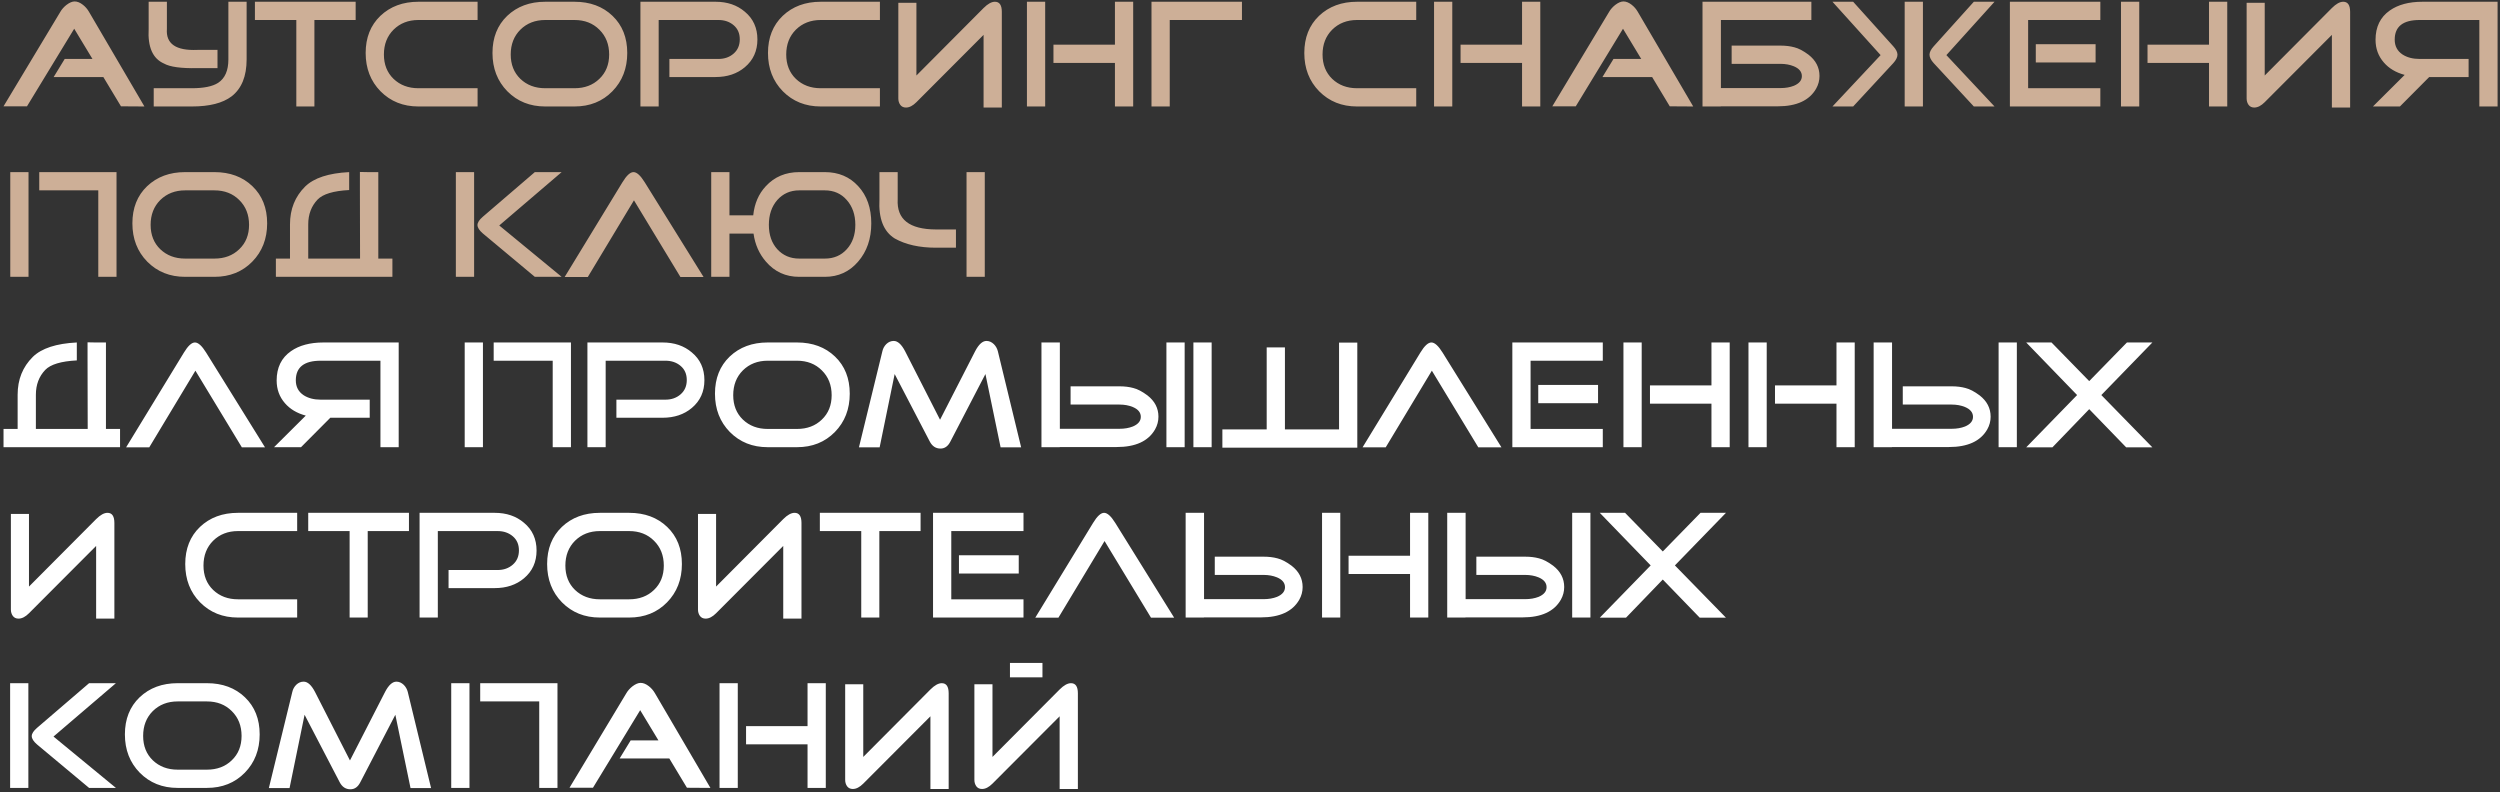
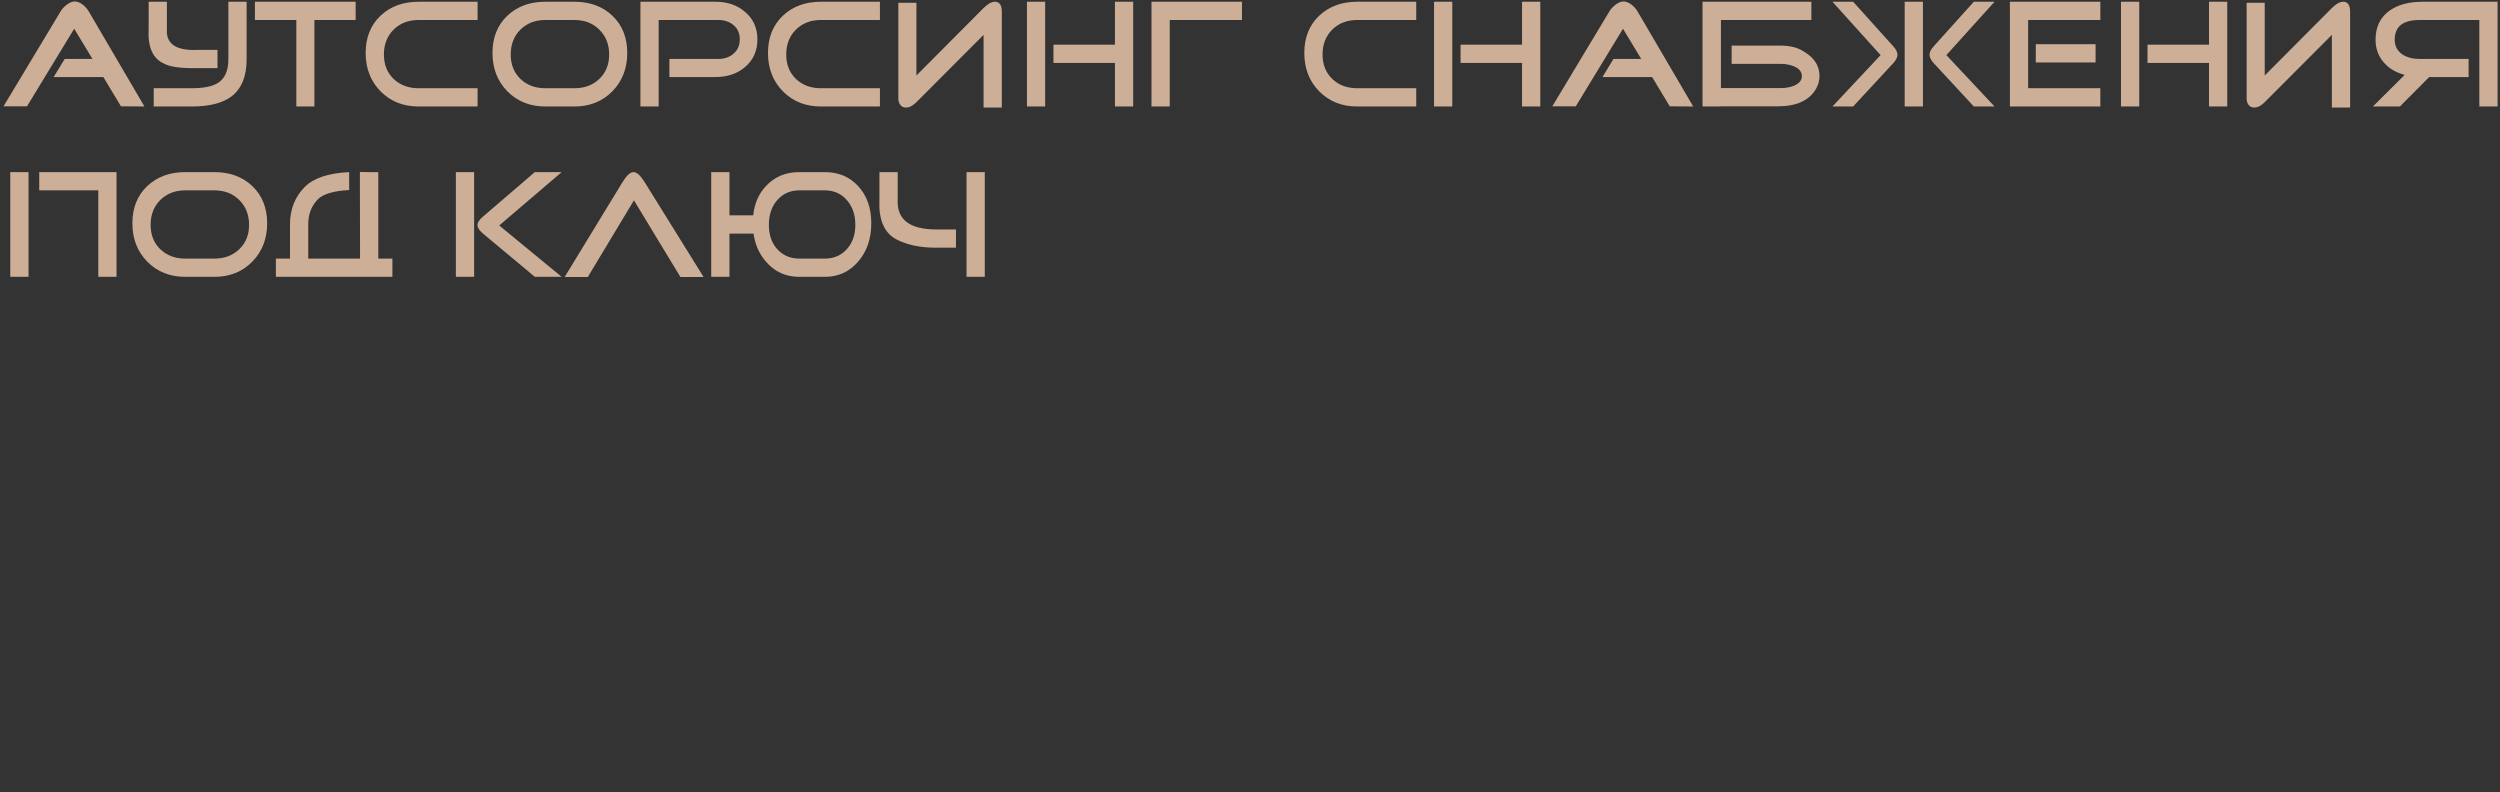
<svg xmlns="http://www.w3.org/2000/svg" width="587" height="186" viewBox="0 0 587 186" fill="none">
  <rect x="0" y="0" width="587" height="186" fill="#333333" stroke="none" />
  <path d="M33.912 25L28.404 24.964L24.264 18.088H12.6L15.192 13.84H21.708L17.424 6.748L6.336 24.964H0.828L14.184 2.752C14.52 2.176 14.988 1.648 15.588 1.168C16.308 0.616 16.956 0.34 17.532 0.34C18.156 0.34 18.804 0.604 19.476 1.132C20.052 1.588 20.52 2.128 20.88 2.752L33.912 25ZM57.908 13.948C57.908 17.908 56.733 20.8 54.38 22.624C52.292 24.208 49.184 25 45.056 25H36.093V20.716H45.056C47.84 20.716 49.892 20.296 51.212 19.456C52.821 18.4 53.624 16.564 53.624 13.948V0.412H57.908V13.948ZM51.069 16H46.352C42.513 16.072 39.897 15.712 38.505 14.92C35.864 13.768 34.664 11.056 34.904 6.784V0.412H39.188V6.784C38.925 10.288 41.312 11.932 46.352 11.716H51.069V16ZM83.507 4.696H73.823V25H69.575V4.696H59.855V0.412H83.507V4.696ZM112.137 25H98.241C94.665 25 91.701 23.812 89.349 21.436C87.021 19.06 85.857 16.06 85.857 12.436C85.857 8.836 87.009 5.932 89.313 3.724C91.641 1.516 94.617 0.412 98.241 0.412H112.137V4.696H98.241C95.889 4.696 93.945 5.452 92.409 6.964C90.897 8.476 90.141 10.42 90.141 12.796C90.141 15.148 90.897 17.056 92.409 18.52C93.945 19.984 95.889 20.716 98.241 20.716H112.137V25ZM147.278 12.436C147.278 16.06 146.114 19.06 143.786 21.436C141.458 23.812 138.494 25 134.894 25H128.018C124.442 25 121.478 23.812 119.126 21.436C116.798 19.06 115.634 16.06 115.634 12.436C115.634 8.836 116.786 5.932 119.09 3.724C121.418 1.516 124.394 0.412 128.018 0.412H134.894C138.542 0.412 141.518 1.516 143.822 3.724C146.126 5.932 147.278 8.836 147.278 12.436ZM143.03 12.796C143.03 10.42 142.262 8.476 140.726 6.964C139.214 5.452 137.27 4.696 134.894 4.696H128.018C125.666 4.696 123.722 5.452 122.186 6.964C120.674 8.476 119.918 10.42 119.918 12.796C119.918 15.148 120.674 17.056 122.186 18.52C123.722 19.984 125.666 20.716 128.018 20.716H134.894C137.27 20.716 139.214 19.984 140.726 18.52C142.262 17.056 143.03 15.148 143.03 12.796ZM177.84 9.268C177.84 11.956 176.856 14.128 174.888 15.784C173.064 17.32 170.772 18.088 168.012 18.088H157.176V13.84H168.696C170.112 13.84 171.3 13.42 172.26 12.58C173.22 11.74 173.7 10.624 173.7 9.232C173.7 7.84 173.22 6.736 172.26 5.92C171.3 5.104 170.112 4.696 168.696 4.696H154.656V25H150.372V0.412H168.012C170.772 0.412 173.064 1.192 174.888 2.752C176.856 4.384 177.84 6.556 177.84 9.268ZM206.602 25H192.706C189.13 25 186.166 23.812 183.814 21.436C181.486 19.06 180.322 16.06 180.322 12.436C180.322 8.836 181.474 5.932 183.778 3.724C186.106 1.516 189.082 0.412 192.706 0.412H206.602V4.696H192.706C190.354 4.696 188.41 5.452 186.874 6.964C185.362 8.476 184.606 10.42 184.606 12.796C184.606 15.148 185.362 17.056 186.874 18.52C188.41 19.984 190.354 20.716 192.706 20.716H206.602V25ZM235.227 2.788V25.252H230.943V8.188L215.175 23.992C214.335 24.832 213.519 25.252 212.727 25.252C212.151 25.252 211.707 25.048 211.395 24.64C211.083 24.208 210.927 23.704 210.927 23.128V0.664H215.175V17.728L230.943 1.888C231.927 0.904 232.815 0.412 233.607 0.412C234.687 0.412 235.227 1.204 235.227 2.788ZM266.071 25H261.787V14.776H247.351V10.492H261.787V0.412H266.071V25ZM245.407 25H241.123V0.412H245.407V25ZM291.61 4.696H274.654V25H270.37V0.412H291.61V4.696ZM332.531 25H318.635C315.059 25 312.095 23.812 309.743 21.436C307.415 19.06 306.251 16.06 306.251 12.436C306.251 8.836 307.403 5.932 309.707 3.724C312.035 1.516 315.011 0.412 318.635 0.412H332.531V4.696H318.635C316.283 4.696 314.339 5.452 312.803 6.964C311.291 8.476 310.535 10.42 310.535 12.796C310.535 15.148 311.291 17.056 312.803 18.52C314.339 19.984 316.283 20.716 318.635 20.716H332.531V25ZM361.661 25H357.377V14.776H342.941V10.492H357.377V0.412H361.661V25ZM340.997 25H336.713V0.412H340.997V25ZM397.568 25L392.06 24.964L387.92 18.088H376.256L378.848 13.84H385.364L381.08 6.748L369.992 24.964H364.484L377.84 2.752C378.176 2.176 378.644 1.648 379.244 1.168C379.964 0.616 380.612 0.34 381.188 0.34C381.812 0.34 382.46 0.604 383.132 1.132C383.708 1.588 384.176 2.128 384.536 2.752L397.568 25ZM404.069 4.696V20.68H418.073C419.249 20.68 420.293 20.5 421.205 20.14C422.453 19.612 423.077 18.856 423.077 17.872C423.077 16.864 422.453 16.096 421.205 15.568C420.269 15.184 419.225 14.992 418.073 14.992H406.589V10.708H418.073C419.273 10.708 420.353 10.84 421.313 11.104C422.297 11.344 423.401 11.92 424.625 12.832C426.353 14.176 427.217 15.844 427.217 17.836C427.217 18.892 426.953 19.888 426.425 20.824C424.841 23.584 421.841 24.964 417.425 24.964H404.033V25H399.749V0.412H399.785V0.376L399.821 0.412H425.309V4.696H404.069ZM430.263 25L441.567 12.94L430.263 0.412H435.123L444.555 10.888C445.203 11.608 445.527 12.256 445.527 12.832C445.527 13.432 445.203 14.092 444.555 14.812L435.123 25H430.263ZM451.503 25H447.219V0.412H451.503V25ZM468.315 25H463.455L454.023 14.812C453.375 14.092 453.051 13.432 453.051 12.832C453.051 12.256 453.375 11.608 454.023 10.888L463.455 0.412H468.315L457.011 12.94L468.315 25ZM492.045 14.668H478.005V10.384H492.045V14.668ZM493.161 25H471.921V0.412H493.161V4.696H476.205V20.716H493.161V25ZM522.958 25H518.674V14.776H504.238V10.492H518.674V0.412H522.958V25ZM502.294 25H498.01V0.412H502.294V25ZM551.809 2.788V25.252H547.525V8.188L531.757 23.992C530.917 24.832 530.101 25.252 529.309 25.252C528.733 25.252 528.289 25.048 527.977 24.64C527.665 24.208 527.509 23.704 527.509 23.128V0.664H531.757V17.728L547.525 1.888C548.509 0.904 549.397 0.412 550.189 0.412C551.269 0.412 551.809 1.204 551.809 2.788ZM557.165 25L564.617 17.584C562.553 17.032 560.921 16.06 559.721 14.668C558.425 13.18 557.777 11.404 557.777 9.34C557.777 6.316 558.893 4.024 561.125 2.464C563.069 1.096 565.625 0.412 568.793 0.412H586.433V25H582.149V4.696H568.109C564.221 4.696 562.277 6.232 562.277 9.304C562.277 10.816 562.889 11.98 564.113 12.796C565.193 13.492 566.525 13.84 568.109 13.84H579.629V18.088H570.377L563.501 25H557.165ZM27.36 65H23.076V44.696H9.216V40.412H27.36V65ZM6.696 65H2.412V40.412H6.696V65ZM62.727 52.436C62.727 56.06 61.563 59.06 59.236 61.436C56.907 63.812 53.944 65 50.343 65H43.468C39.892 65 36.928 63.812 34.575 61.436C32.248 59.06 31.084 56.06 31.084 52.436C31.084 48.836 32.236 45.932 34.539 43.724C36.867 41.516 39.843 40.412 43.468 40.412H50.343C53.992 40.412 56.968 41.516 59.272 43.724C61.575 45.932 62.727 48.836 62.727 52.436ZM58.48 52.796C58.48 50.42 57.712 48.476 56.175 46.964C54.663 45.452 52.719 44.696 50.343 44.696H43.468C41.115 44.696 39.172 45.452 37.636 46.964C36.123 48.476 35.367 50.42 35.367 52.796C35.367 55.148 36.123 57.056 37.636 58.52C39.172 59.984 41.115 60.716 43.468 60.716H50.343C52.719 60.716 54.663 59.984 56.175 58.52C57.712 57.056 58.48 55.148 58.48 52.796ZM88.825 60.716H92.137V65H64.777V60.716H68.089V52.688C68.089 49.112 69.277 46.148 71.653 43.796C73.717 41.78 77.161 40.652 81.985 40.412V44.624C78.289 44.816 75.817 45.56 74.569 46.856C73.105 48.392 72.373 50.336 72.373 52.688V60.716H84.541L84.505 44.552V40.376C85.201 40.376 85.813 40.388 86.341 40.412H88.825V60.716ZM131.876 65H125.576L113.372 54.812C112.532 54.092 112.112 53.432 112.112 52.832C112.112 52.256 112.532 51.608 113.372 50.888L125.576 40.412H131.876L117.224 52.94L131.876 65ZM111.32 65H107.036V40.412H111.32V65ZM165.198 65.036H159.762L148.854 47.036L138.018 65.036H132.582L146.154 42.788C147.114 41.204 147.978 40.412 148.746 40.412C149.514 40.412 150.39 41.204 151.374 42.788L165.198 65.036ZM200.833 52.796C200.833 50.42 200.161 48.476 198.817 46.964C197.497 45.452 195.781 44.696 193.669 44.696H187.657C185.569 44.696 183.853 45.452 182.509 46.964C181.189 48.476 180.529 50.42 180.529 52.796C180.529 55.148 181.189 57.056 182.509 58.52C183.853 59.984 185.569 60.716 187.657 60.716H193.669C195.781 60.716 197.497 59.984 198.817 58.52C200.161 57.056 200.833 55.148 200.833 52.796ZM176.857 50.564C177.145 47.804 178.129 45.524 179.809 43.724C181.849 41.516 184.465 40.412 187.657 40.412H193.669C196.885 40.412 199.501 41.516 201.517 43.724C203.557 45.932 204.577 48.836 204.577 52.436C204.577 56.06 203.545 59.06 201.481 61.436C199.441 63.812 196.837 65 193.669 65H187.657C184.489 65 181.885 63.812 179.845 61.436C178.261 59.612 177.289 57.416 176.929 54.848H171.277V65H166.993V40.412H171.277V50.564H176.857ZM224.458 58.16H219.742C215.878 58.16 212.662 57.44 210.094 56C207.454 54.368 206.254 51.296 206.494 46.784V40.412H210.778V46.784C210.514 51.488 213.502 53.852 219.742 53.876H224.458V58.16ZM226.942 40.412H231.226V65H226.942V40.412ZM224.458 58.16V53.876V58.16Z" fill="#CDAF97" />
-   <path d="M24.876 100.716H28.188V105H0.828V100.716H4.14V92.688C4.14 89.112 5.328 86.148 7.704 83.796C9.768 81.78 13.212 80.652 18.036 80.412V84.624C14.34 84.816 11.868 85.56 10.62 86.856C9.156 88.392 8.424 90.336 8.424 92.688V100.716H20.592L20.556 84.552V80.376C21.252 80.376 21.864 80.388 22.392 80.412H24.876V100.716ZM62.225 105.036H56.789L45.881 87.036L35.045 105.036H29.609L43.181 82.788C44.141 81.204 45.005 80.412 45.773 80.412C46.541 80.412 47.417 81.204 48.401 82.788L62.225 105.036ZM64.345 105L71.797 97.584C69.733 97.032 68.101 96.06 66.901 94.668C65.605 93.18 64.957 91.404 64.957 89.34C64.957 86.316 66.073 84.024 68.305 82.464C70.249 81.096 72.805 80.412 75.973 80.412H93.613V105H89.329V84.696H75.289C71.401 84.696 69.457 86.232 69.457 89.304C69.457 90.816 70.069 91.98 71.293 92.796C72.373 93.492 73.705 93.84 75.289 93.84H86.809V98.088H77.557L70.681 105H64.345ZM134.059 105H129.775V84.696H115.915V80.412H134.059V105ZM113.395 105H109.111V80.412H113.395V105ZM165.395 89.268C165.395 91.956 164.411 94.128 162.443 95.784C160.619 97.32 158.327 98.088 155.567 98.088H144.731V93.84H156.251C157.667 93.84 158.855 93.42 159.815 92.58C160.775 91.74 161.255 90.624 161.255 89.232C161.255 87.84 160.775 86.736 159.815 85.92C158.855 85.104 157.667 84.696 156.251 84.696H142.211V105H137.927V80.412H155.567C158.327 80.412 160.619 81.192 162.443 82.752C164.411 84.384 165.395 86.556 165.395 89.268ZM199.52 92.436C199.52 96.06 198.356 99.06 196.028 101.436C193.7 103.812 190.736 105 187.136 105H180.26C176.684 105 173.72 103.812 171.368 101.436C169.04 99.06 167.876 96.06 167.876 92.436C167.876 88.836 169.028 85.932 171.332 83.724C173.66 81.516 176.636 80.412 180.26 80.412H187.136C190.784 80.412 193.76 81.516 196.064 83.724C198.368 85.932 199.52 88.836 199.52 92.436ZM195.272 92.796C195.272 90.42 194.504 88.476 192.968 86.964C191.456 85.452 189.512 84.696 187.136 84.696H180.26C177.908 84.696 175.964 85.452 174.428 86.964C172.916 88.476 172.16 90.42 172.16 92.796C172.16 95.148 172.916 97.056 174.428 98.52C175.964 99.984 177.908 100.716 180.26 100.716H187.136C189.512 100.716 191.456 99.984 192.968 98.52C194.504 97.056 195.272 95.148 195.272 92.796ZM239.766 105.036H234.942L231.378 87.828L223.134 103.704C222.582 104.784 221.814 105.324 220.83 105.324C219.726 105.324 218.886 104.772 218.31 103.668L210.066 87.828L206.538 105.036H201.678L207.186 82.464C207.33 81.816 207.642 81.252 208.122 80.772C208.626 80.292 209.202 80.052 209.85 80.052C210.786 80.052 211.674 80.856 212.514 82.464L220.722 98.556L228.966 82.464C229.806 80.856 230.694 80.052 231.63 80.052C232.254 80.052 232.83 80.304 233.358 80.808C233.814 81.264 234.126 81.816 234.294 82.464L239.766 105.036ZM248.854 100.68H262.858C264.034 100.68 265.078 100.5 265.99 100.14C267.238 99.612 267.862 98.856 267.862 97.872C267.862 96.864 267.238 96.096 265.99 95.568C265.054 95.184 264.01 94.992 262.858 94.992H251.374V90.708H262.858C264.058 90.708 265.138 90.84 266.098 91.104C267.082 91.344 268.186 91.92 269.41 92.832C271.138 94.176 272.002 95.844 272.002 97.836C272.002 98.892 271.738 99.888 271.21 100.824C269.626 103.584 266.626 104.964 262.21 104.964H248.818V105H244.534V80.412H244.57V80.376L244.606 80.412H248.854V100.68ZM278.158 105H273.874V80.412H278.158V105ZM287.014 100.824H297.418V81.564H301.702V100.824H314.41V80.448H318.694V105.108H287.014V100.824ZM284.494 80.412V105H280.21V80.412H284.494ZM352.545 105.036H347.109L336.201 87.036L325.365 105.036H319.929L333.501 82.788C334.461 81.204 335.325 80.412 336.093 80.412C336.861 80.412 337.737 81.204 338.721 82.788L352.545 105.036ZM375.221 94.668H361.181V90.384H375.221V94.668ZM376.337 105H355.097V80.412H376.337V84.696H359.381V100.716H376.337V105ZM406.133 105H401.849V94.776H387.413V90.492H401.849V80.412H406.133V105ZM385.469 105H381.185V80.412H385.469V105ZM435.489 105H431.205V94.776H416.769V90.492H431.205V80.412H435.489V105ZM414.825 105H410.541V80.412H414.825V105ZM444.252 100.68H458.256C459.432 100.68 460.476 100.5 461.388 100.14C462.636 99.612 463.26 98.856 463.26 97.872C463.26 96.864 462.636 96.096 461.388 95.568C460.452 95.184 459.408 94.992 458.256 94.992H446.772V90.708H458.256C459.456 90.708 460.536 90.84 461.496 91.104C462.48 91.344 463.584 91.92 464.808 92.832C466.536 94.176 467.4 95.844 467.4 97.836C467.4 98.892 467.136 99.888 466.608 100.824C465.024 103.584 462.024 104.964 457.608 104.964H444.216V105H439.932V80.412H439.968V80.376L440.004 80.412H444.252V100.68ZM473.556 105H469.272V80.412H473.556V105ZM505.38 105.036H499.224L490.548 96.072L481.908 105.036H475.752L487.704 92.76L475.752 80.412H481.692L490.548 89.484L499.404 80.412H505.38L493.392 92.76L505.38 105.036ZM26.856 122.788V145.252H22.572V128.188L6.804 143.992C5.964 144.832 5.148 145.252 4.356 145.252C3.78 145.252 3.336 145.048 3.024 144.64C2.712 144.208 2.556 143.704 2.556 143.128V120.664H6.804V137.728L22.572 121.888C23.556 120.904 24.444 120.412 25.236 120.412C26.316 120.412 26.856 121.204 26.856 122.788ZM69.774 145H55.878C52.302 145 49.338 143.812 46.986 141.436C44.658 139.06 43.494 136.06 43.494 132.436C43.494 128.836 44.646 125.932 46.95 123.724C49.278 121.516 52.254 120.412 55.878 120.412H69.774V124.696H55.878C53.526 124.696 51.582 125.452 50.046 126.964C48.534 128.476 47.778 130.42 47.778 132.796C47.778 135.148 48.534 137.056 50.046 138.52C51.582 139.984 53.526 140.716 55.878 140.716H69.774V145ZM96.023 124.696H86.339V145H82.091V124.696H72.371V120.412H96.023V124.696ZM125.985 129.268C125.985 131.956 125.001 134.128 123.033 135.784C121.209 137.32 118.917 138.088 116.157 138.088H105.321V133.84H116.841C118.257 133.84 119.445 133.42 120.405 132.58C121.365 131.74 121.845 130.624 121.845 129.232C121.845 127.84 121.365 126.736 120.405 125.92C119.445 125.104 118.257 124.696 116.841 124.696H102.801V145H98.516V120.412H116.157C118.917 120.412 121.209 121.192 123.033 122.752C125.001 124.384 125.985 126.556 125.985 129.268ZM160.11 132.436C160.11 136.06 158.946 139.06 156.618 141.436C154.29 143.812 151.326 145 147.726 145H140.85C137.274 145 134.31 143.812 131.958 141.436C129.63 139.06 128.466 136.06 128.466 132.436C128.466 128.836 129.618 125.932 131.922 123.724C134.25 121.516 137.226 120.412 140.85 120.412H147.726C151.374 120.412 154.35 121.516 156.654 123.724C158.958 125.932 160.11 128.836 160.11 132.436ZM155.862 132.796C155.862 130.42 155.094 128.476 153.558 126.964C152.046 125.452 150.102 124.696 147.726 124.696H140.85C138.498 124.696 136.554 125.452 135.018 126.964C133.506 128.476 132.75 130.42 132.75 132.796C132.75 135.148 133.506 137.056 135.018 138.52C136.554 139.984 138.498 140.716 140.85 140.716H147.726C150.102 140.716 152.046 139.984 153.558 138.52C155.094 137.056 155.862 135.148 155.862 132.796ZM188.188 122.788V145.252H183.904V128.188L168.136 143.992C167.296 144.832 166.48 145.252 165.688 145.252C165.112 145.252 164.668 145.048 164.356 144.64C164.044 144.208 163.888 143.704 163.888 143.128V120.664H168.136V137.728L183.904 121.888C184.888 120.904 185.776 120.412 186.568 120.412C187.648 120.412 188.188 121.204 188.188 122.788ZM216.152 124.696H206.468V145H202.22V124.696H192.5V120.412H216.152V124.696ZM239.201 134.668H225.161V130.384H239.201V134.668ZM240.317 145H219.077V120.412H240.317V124.696H223.361V140.716H240.317V145ZM275.694 145.036H270.258L259.35 127.036L248.514 145.036H243.078L256.65 122.788C257.61 121.204 258.474 120.412 259.242 120.412C260.01 120.412 260.886 121.204 261.87 122.788L275.694 145.036ZM282.709 140.68H296.713C297.889 140.68 298.933 140.5 299.845 140.14C301.093 139.612 301.717 138.856 301.717 137.872C301.717 136.864 301.093 136.096 299.845 135.568C298.909 135.184 297.865 134.992 296.713 134.992H285.229V130.708H296.713C297.913 130.708 298.993 130.84 299.953 131.104C300.937 131.344 302.041 131.92 303.265 132.832C304.993 134.176 305.857 135.844 305.857 137.836C305.857 138.892 305.593 139.888 305.065 140.824C303.481 143.584 300.481 144.964 296.065 144.964H282.673V145H278.389V120.412H278.425V120.376L278.461 120.412H282.709V140.68ZM335.364 145H331.08V134.776H316.644V130.492H331.08V120.412H335.364V145ZM314.7 145H310.416V120.412H314.7V145ZM344.127 140.68H358.131C359.307 140.68 360.351 140.5 361.263 140.14C362.511 139.612 363.135 138.856 363.135 137.872C363.135 136.864 362.511 136.096 361.263 135.568C360.327 135.184 359.283 134.992 358.131 134.992H346.647V130.708H358.131C359.331 130.708 360.411 130.84 361.371 131.104C362.355 131.344 363.459 131.92 364.683 132.832C366.411 134.176 367.275 135.844 367.275 137.836C367.275 138.892 367.011 139.888 366.483 140.824C364.899 143.584 361.899 144.964 357.483 144.964H344.091V145H339.807V120.412H339.843V120.376L339.879 120.412H344.127V140.68ZM373.431 145H369.147V120.412H373.431V145ZM405.255 145.036H399.099L390.423 136.072L381.783 145.036H375.627L387.579 132.76L375.627 120.412H381.567L390.423 129.484L399.279 120.412H405.255L393.267 132.76L405.255 145.036ZM27.216 185H20.916L8.712 174.812C7.872 174.092 7.452 173.432 7.452 172.832C7.452 172.256 7.872 171.608 8.712 170.888L20.916 160.412H27.216L12.564 172.94L27.216 185ZM6.66 185H2.376V160.412H6.66V185ZM60.97 172.436C60.97 176.06 59.806 179.06 57.478 181.436C55.15 183.812 52.186 185 48.586 185H41.71C38.134 185 35.17 183.812 32.818 181.436C30.49 179.06 29.326 176.06 29.326 172.436C29.326 168.836 30.478 165.932 32.782 163.724C35.11 161.516 38.086 160.412 41.71 160.412H48.586C52.234 160.412 55.21 161.516 57.514 163.724C59.818 165.932 60.97 168.836 60.97 172.436ZM56.722 172.796C56.722 170.42 55.954 168.476 54.418 166.964C52.906 165.452 50.962 164.696 48.586 164.696H41.71C39.358 164.696 37.414 165.452 35.878 166.964C34.366 168.476 33.61 170.42 33.61 172.796C33.61 175.148 34.366 177.056 35.878 178.52C37.414 179.984 39.358 180.716 41.71 180.716H48.586C50.962 180.716 52.906 179.984 54.418 178.52C55.954 177.056 56.722 175.148 56.722 172.796ZM101.215 185.036H96.391L92.827 167.828L84.583 183.704C84.031 184.784 83.263 185.324 82.279 185.324C81.175 185.324 80.335 184.772 79.759 183.668L71.515 167.828L67.987 185.036H63.127L68.635 162.464C68.779 161.816 69.091 161.252 69.571 160.772C70.075 160.292 70.651 160.052 71.299 160.052C72.235 160.052 73.123 160.856 73.963 162.464L82.171 178.556L90.415 162.464C91.255 160.856 92.143 160.052 93.079 160.052C93.703 160.052 94.279 160.304 94.807 160.808C95.263 161.264 95.575 161.816 95.743 162.464L101.215 185.036ZM130.895 185H126.611V164.696H112.751V160.412H130.895V185ZM110.231 185H105.947V160.412H110.231V185ZM166.803 185L161.295 184.964L157.155 178.088H145.491L148.083 173.84H154.599L150.315 166.748L139.227 184.964H133.719L147.075 162.752C147.411 162.176 147.879 161.648 148.479 161.168C149.199 160.616 149.847 160.34 150.423 160.34C151.047 160.34 151.695 160.604 152.367 161.132C152.943 161.588 153.411 162.128 153.771 162.752L166.803 185ZM193.895 185H189.611V174.776H175.175V170.492H189.611V160.412H193.895V185ZM173.231 185H168.947V160.412H173.231V185ZM222.747 162.788V185.252H218.463V168.188L202.695 183.992C201.855 184.832 201.039 185.252 200.247 185.252C199.671 185.252 199.227 185.048 198.915 184.64C198.603 184.208 198.447 183.704 198.447 183.128V160.664H202.695V177.728L218.463 161.888C219.447 160.904 220.335 160.412 221.127 160.412C222.207 160.412 222.747 161.204 222.747 162.788ZM253.086 162.788V185.252H248.802V168.188L233.034 183.992C232.194 184.832 231.378 185.252 230.586 185.252C230.01 185.252 229.566 185.048 229.254 184.64C228.942 184.208 228.786 183.704 228.786 183.128V160.664H233.034V177.728L248.802 161.888C249.786 160.904 250.674 160.412 251.466 160.412C252.546 160.412 253.086 161.204 253.086 162.788ZM244.77 159.044H237.138V155.66H244.77V159.044Z" fill="white" />
</svg>